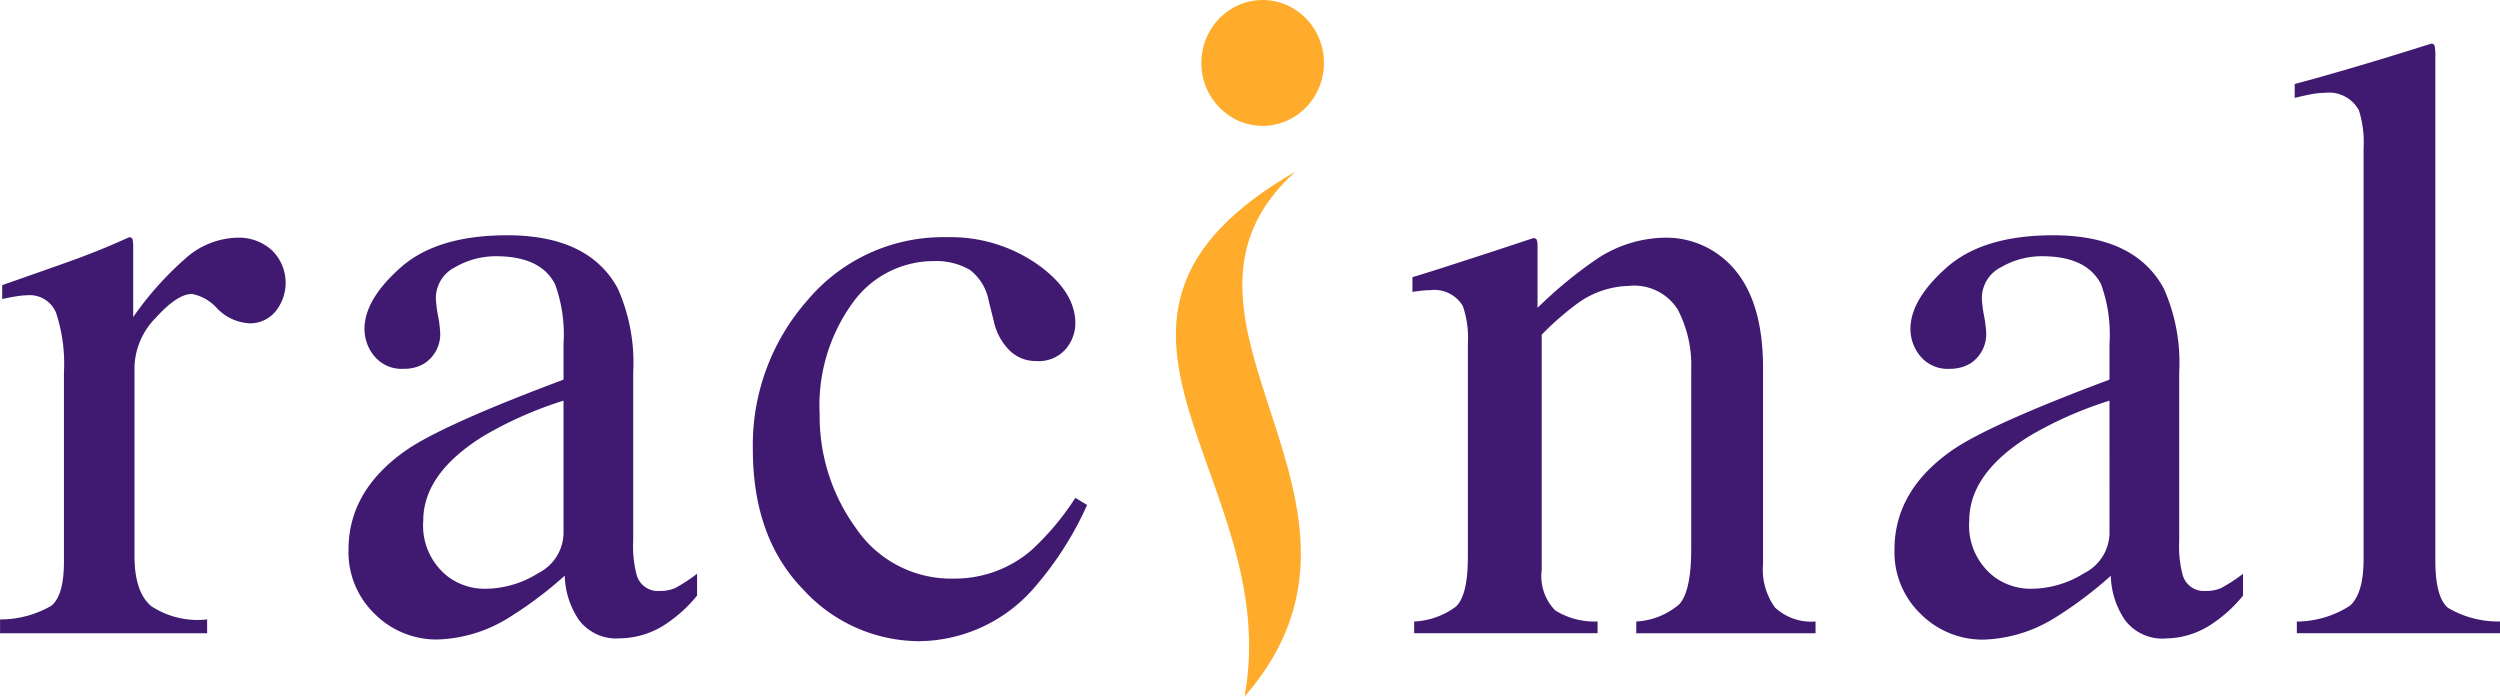
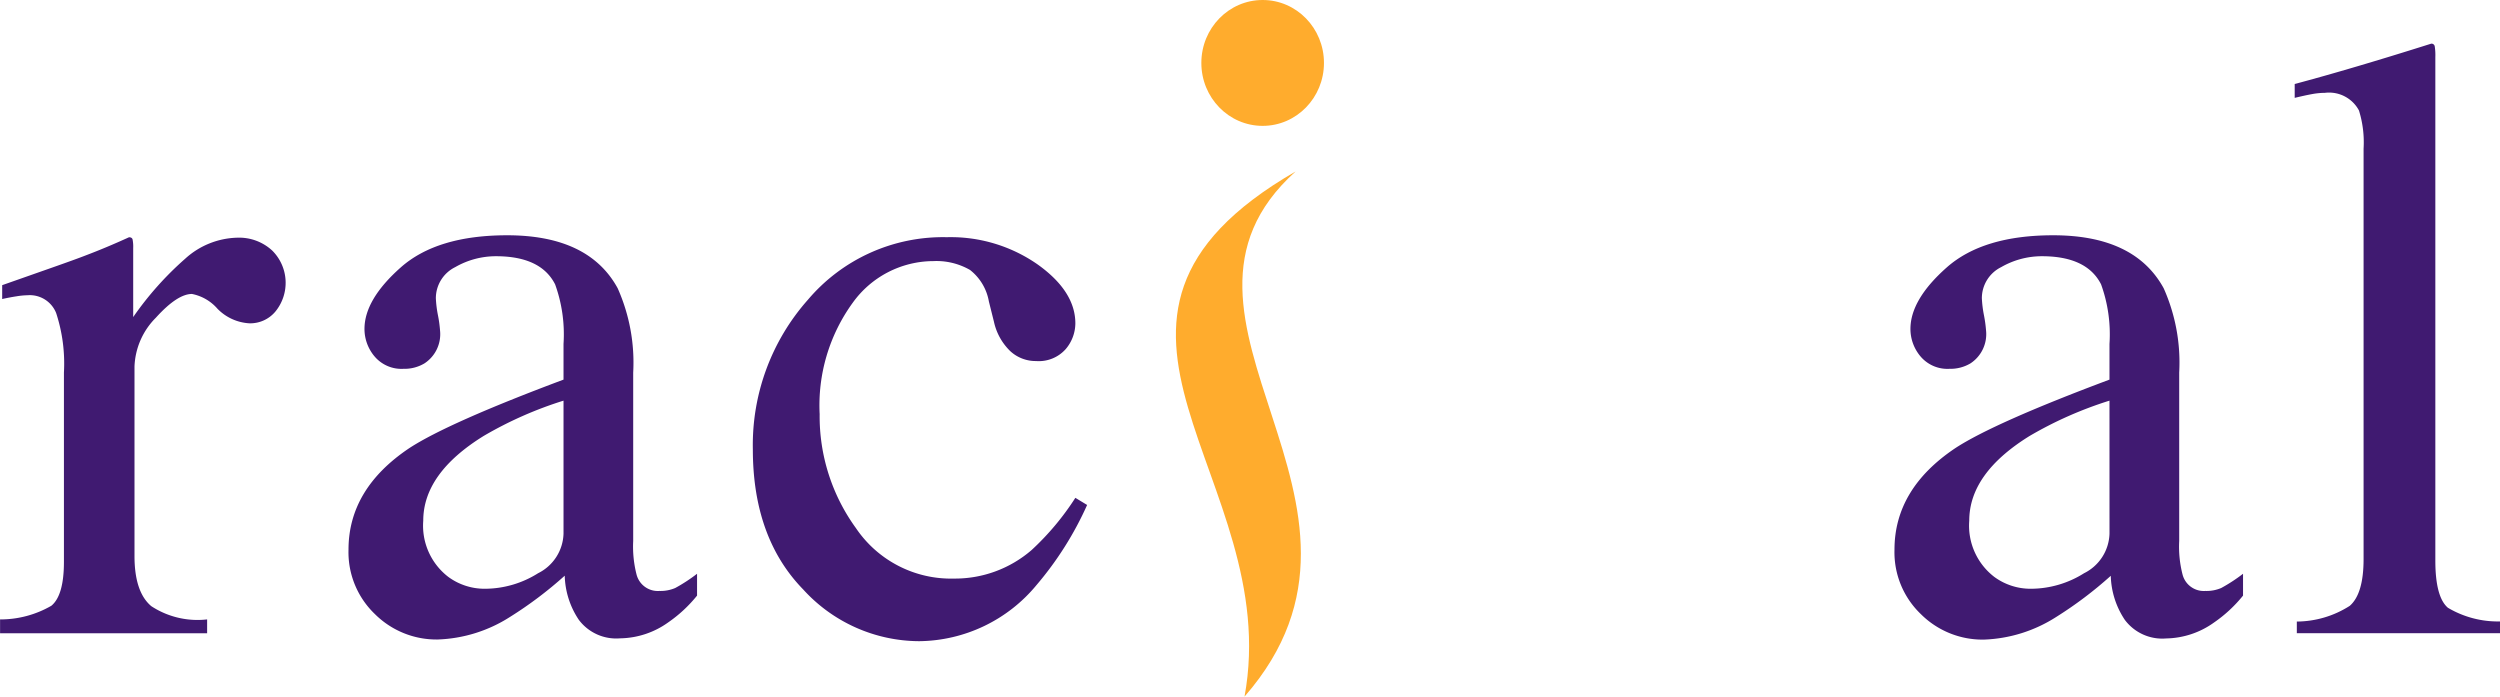
<svg xmlns="http://www.w3.org/2000/svg" width="175.305" height="48.847" viewBox="0 0 175.305 48.847">
  <defs>
    <style>
      .cls-1, .cls-3 {
        fill: #ffac2d;
      }

      .cls-1 {
        fill-rule: evenodd;
      }

      .cls-2 {
        fill: #401A71;
      }
    </style>
  </defs>
  <g id="Group_2" data-name="Group 2" transform="translate(0 0)">
    <path id="Path_1" data-name="Path 1" class="cls-1" d="M141.98,509.129c-11.473,10.319,8.282,23.223-3.581,36.824C141.239,530.533,123.809,519.625,141.98,509.129Z" transform="translate(-51.131 -497.105)" />
    <g id="Group_1" data-name="Group 1" transform="translate(0 3.064)">
      <path id="Path_2" data-name="Path 2" class="cls-2" d="M100,537.806a7.13,7.13,0,0,0,3.594-.957q.884-.722.884-3.078V520.491a11.368,11.368,0,0,0-.545-4.166,1.986,1.986,0,0,0-1.988-1.252,5.478,5.478,0,0,0-.781.074q-.486.074-1.016.192v-.972l3.434-1.208q1.764-.619,2.437-.884,1.465-.556,3.022-1.267c.137,0,.221.052.25.15a2.654,2.654,0,0,1,.044.616v4.831a22.426,22.426,0,0,1,3.648-4.094,5.623,5.623,0,0,1,3.645-1.473,3.417,3.417,0,0,1,2.452.9,3.185,3.185,0,0,1,.223,4.283,2.3,2.3,0,0,1-1.811.822,3.385,3.385,0,0,1-2.253-1.028,3.186,3.186,0,0,0-1.782-1.031q-1.027,0-2.531,1.664a5.1,5.1,0,0,0-1.5,3.429v13.28q0,2.533,1.178,3.52a5.913,5.913,0,0,0,3.915.928v.972H100Z" transform="translate(-99.995 -497.435)" />
      <path id="Path_3" data-name="Path 3" class="cls-2" d="M114.22,525.878q2.71-1.767,10.808-4.8v-2.5a10.307,10.307,0,0,0-.589-4.18q-1-1.974-4.151-1.973a5.721,5.721,0,0,0-2.857.766,2.433,2.433,0,0,0-1.355,2.18,7.989,7.989,0,0,0,.147,1.193,8.509,8.509,0,0,1,.147,1.073,2.446,2.446,0,0,1-1.09,2.3,2.728,2.728,0,0,1-1.47.383,2.469,2.469,0,0,1-2.032-.869,2.982,2.982,0,0,1-.707-1.927q0-2.062,2.545-4.315t7.464-2.253q5.714,0,7.744,3.711a12.807,12.807,0,0,1,1.09,5.918v11.809a7.9,7.9,0,0,0,.236,2.354,1.538,1.538,0,0,0,1.591,1.149,2.652,2.652,0,0,0,1.119-.206,11.472,11.472,0,0,0,1.532-1v1.532a9.587,9.587,0,0,1-2.032,1.885A5.923,5.923,0,0,1,129,539.219a3.277,3.277,0,0,1-2.9-1.3,5.812,5.812,0,0,1-.987-3.093,27.725,27.725,0,0,1-3.829,2.887,10.015,10.015,0,0,1-5.093,1.588,6.116,6.116,0,0,1-4.386-1.78A6,6,0,0,1,109.951,533Q109.951,528.736,114.22,525.878Zm10.808-3.326a27.006,27.006,0,0,0-5.594,2.472q-4.242,2.622-4.242,5.95a4.524,4.524,0,0,0,1.767,3.944,4.291,4.291,0,0,0,2.563.825,7.031,7.031,0,0,0,3.724-1.09,3.2,3.2,0,0,0,1.782-2.766Z" transform="translate(-85.513 -497.522)" />
      <path id="Path_4" data-name="Path 4" class="cls-2" d="M141.451,512.9q2.666,1.892,2.666,4.151a2.811,2.811,0,0,1-.677,1.8,2.525,2.525,0,0,1-2.089.837,2.616,2.616,0,0,1-1.811-.707,4.077,4.077,0,0,1-1.134-2.059l-.353-1.414a3.583,3.583,0,0,0-1.325-2.209,4.715,4.715,0,0,0-2.563-.619,6.986,6.986,0,0,0-5.668,2.933,12.246,12.246,0,0,0-2.31,7.8,13.337,13.337,0,0,0,2.545,7.992,8.043,8.043,0,0,0,6.875,3.537,8.216,8.216,0,0,0,5.447-2.005,18.74,18.74,0,0,0,3.063-3.657l.825.5a23.323,23.323,0,0,1-3.535,5.6,10.817,10.817,0,0,1-8.243,3.952,11.042,11.042,0,0,1-8.127-3.623q-3.535-3.623-3.535-9.835a15.34,15.34,0,0,1,3.859-10.481,12.413,12.413,0,0,1,9.745-4.389A10.65,10.65,0,0,1,141.451,512.9Z" transform="translate(-68.711 -497.435)" />
-       <path id="Path_5" data-name="Path 5" class="cls-2" d="M140.464,537.936a5.313,5.313,0,0,0,2.928-1.046q.839-.781.839-3.49V518.441a6.839,6.839,0,0,0-.353-2.626,2.318,2.318,0,0,0-2.3-1.112,5.156,5.156,0,0,0-.542.03c-.189.02-.417.049-.692.088V513.79q1.208-.354,5.712-1.826l2.766-.913c.14,0,.221.052.25.147a1.5,1.5,0,0,1,.044.412v4.33a30.229,30.229,0,0,1,4.234-3.476,8.809,8.809,0,0,1,4.762-1.443,6.225,6.225,0,0,1,3.643,1.149q3.174,2.239,3.174,7.98V533.9a4.525,4.525,0,0,0,.847,3.063,3.741,3.741,0,0,0,2.835.972v.825H156.038v-.825a5.046,5.046,0,0,0,3-1.193q.854-.9.854-3.9V520.268a8.447,8.447,0,0,0-.938-4.2,3.61,3.61,0,0,0-3.454-1.664,6.366,6.366,0,0,0-3.515,1.178,20.163,20.163,0,0,0-2.575,2.239v16.487a3.436,3.436,0,0,0,.94,2.843,5.167,5.167,0,0,0,2.975.781v.825H140.464Z" transform="translate(-41.301 -497.418)" />
      <path id="Path_6" data-name="Path 6" class="cls-2" d="M158.387,525.878q2.706-1.767,10.805-4.8v-2.5a10.308,10.308,0,0,0-.589-4.18q-1-1.974-4.151-1.973a5.721,5.721,0,0,0-2.857.766,2.43,2.43,0,0,0-1.352,2.18,7.991,7.991,0,0,0,.147,1.193,9.036,9.036,0,0,1,.147,1.073,2.451,2.451,0,0,1-1.09,2.3,2.742,2.742,0,0,1-1.473.383,2.469,2.469,0,0,1-2.032-.869,2.982,2.982,0,0,1-.707-1.927q0-2.062,2.548-4.315t7.464-2.253q5.711,0,7.744,3.711a12.807,12.807,0,0,1,1.09,5.918v11.809a7.815,7.815,0,0,0,.236,2.354,1.538,1.538,0,0,0,1.591,1.149,2.648,2.648,0,0,0,1.117-.206,11.471,11.471,0,0,0,1.532-1v1.532a9.587,9.587,0,0,1-2.032,1.885,5.922,5.922,0,0,1-3.355,1.119,3.279,3.279,0,0,1-2.9-1.3,5.812,5.812,0,0,1-.987-3.093,27.724,27.724,0,0,1-3.827,2.887,10.029,10.029,0,0,1-5.093,1.588,6.122,6.122,0,0,1-4.389-1.78A6,6,0,0,1,154.116,533Q154.116,528.736,158.387,525.878Zm10.805-3.326a27.125,27.125,0,0,0-5.594,2.472q-4.242,2.622-4.239,5.95a4.523,4.523,0,0,0,1.765,3.944,4.292,4.292,0,0,0,2.563.825,7.025,7.025,0,0,0,3.724-1.09,3.2,3.2,0,0,0,1.782-2.766Z" transform="translate(-21.271 -497.522)" />
      <path id="Path_7" data-name="Path 7" class="cls-2" d="M165.7,546a6.972,6.972,0,0,0,3.709-1.1q.972-.84.972-3.284V512.84a7.5,7.5,0,0,0-.324-2.678,2.374,2.374,0,0,0-2.386-1.237,5.042,5.042,0,0,0-.9.088c-.324.059-.732.147-1.22.265v-.972q3.973-1.06,9.568-2.828a.227.227,0,0,1,.25.177,4.04,4.04,0,0,1,.044.766v35.3q0,2.563.884,3.314a6.88,6.88,0,0,0,3.652.957v.825H165.7Z" transform="translate(-4.642 -505.479)" />
    </g>
    <ellipse id="Ellipse_1" data-name="Ellipse 1" class="cls-3" cx="4.299" cy="4.413" rx="4.299" ry="4.413" transform="translate(84.241)" />
  </g>
</svg>